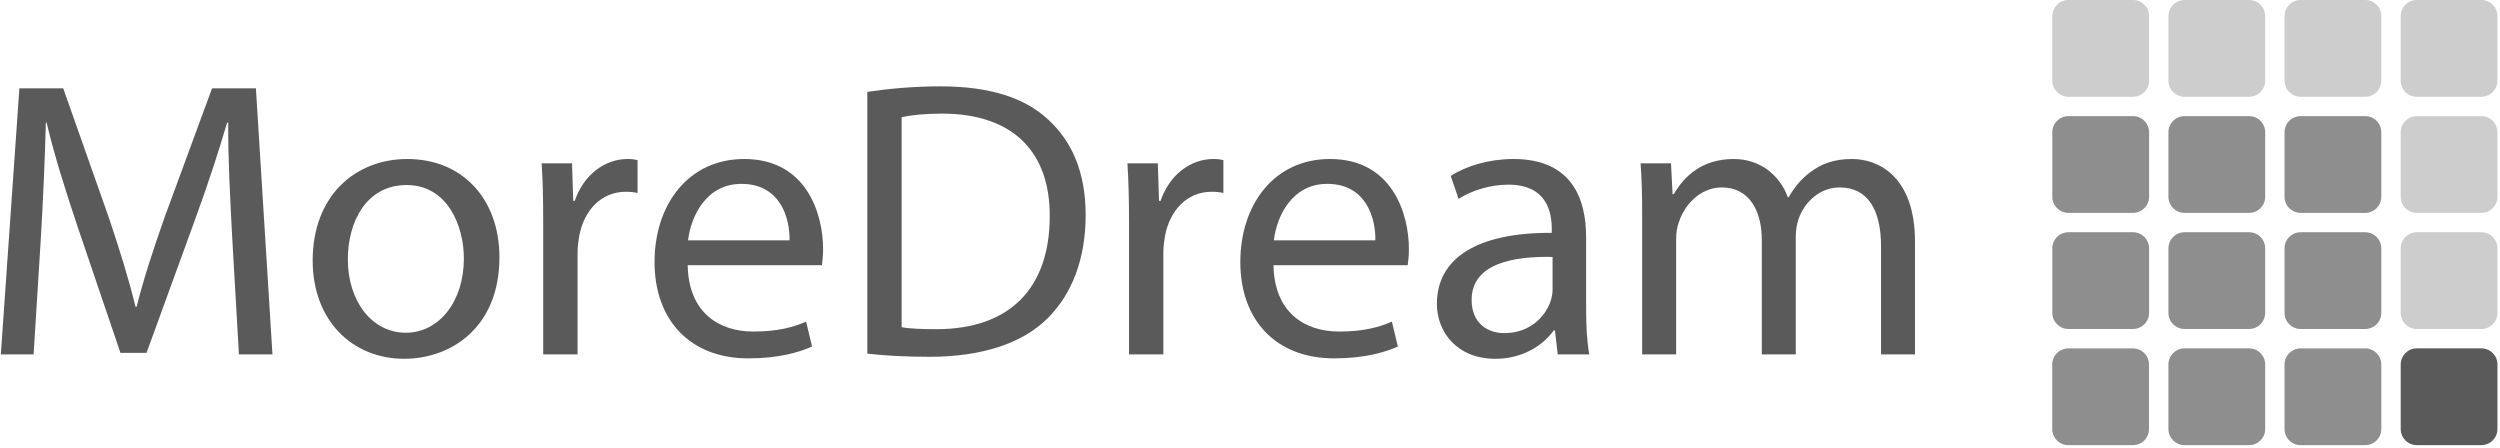
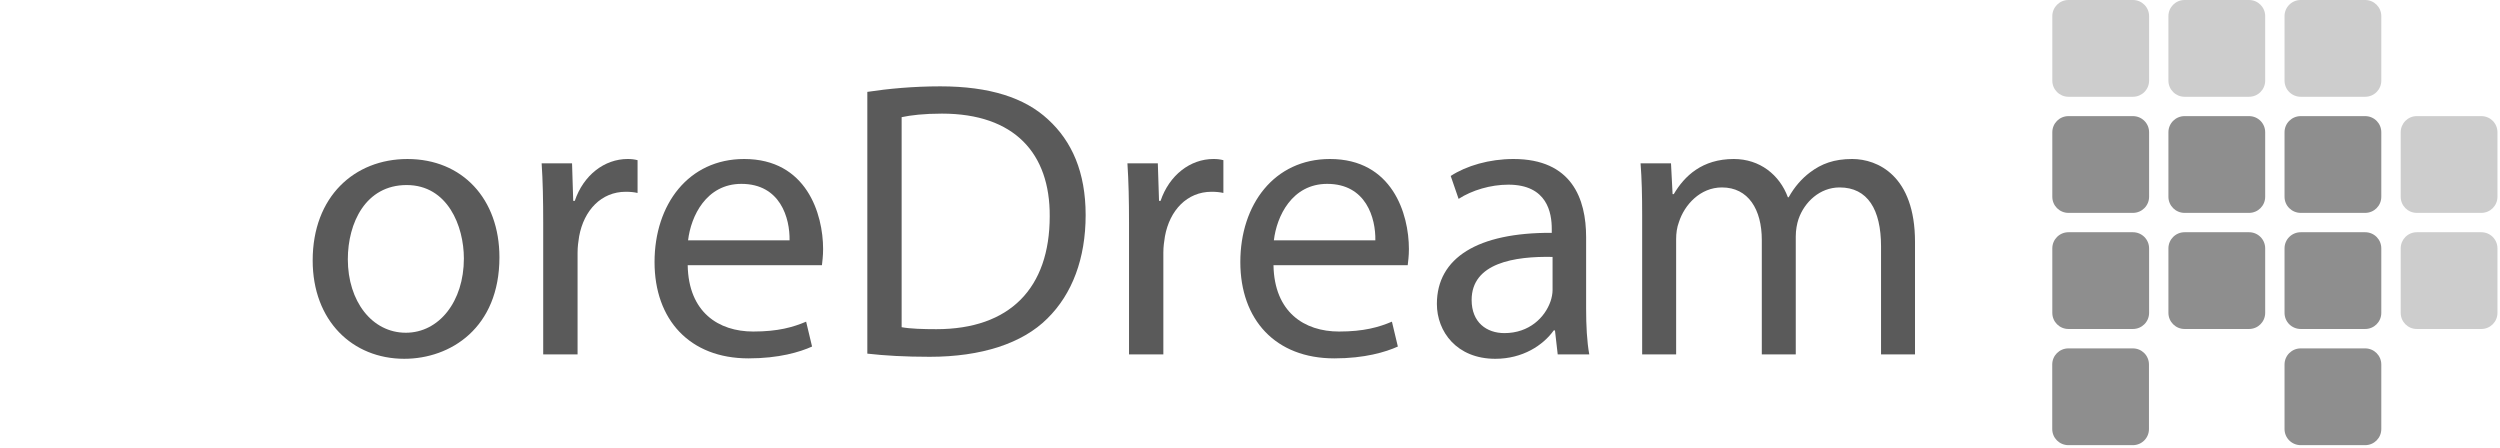
<svg xmlns="http://www.w3.org/2000/svg" width="268" height="48" viewBox="0 0 268 48" fill="none">
-   <path d="M24.893 25.469C24.68 21.49 24.428 16.707 24.469 13.152H24.344C23.37 16.495 22.184 20.052 20.747 23.988L15.707 37.827H12.913L8.3 24.241C6.947 20.22 5.804 16.538 4.997 13.151H4.915C4.83 16.707 4.619 21.489 4.365 25.765L3.603 37.994H0.089L2.078 9.469H6.777L11.646 23.267C12.831 26.78 13.804 29.912 14.523 32.873H14.65C15.369 29.994 16.384 26.862 17.654 23.267L22.734 9.469H27.433L29.208 37.994H25.613L24.893 25.469Z" fill="#5A5A5A" />
  <path d="M53.539 27.583C53.539 35.159 48.289 38.462 43.338 38.462C37.795 38.462 33.519 34.399 33.519 27.922C33.519 21.067 38.004 17.046 43.678 17.046C49.56 17.046 53.539 21.32 53.539 27.583ZM37.287 27.796C37.287 32.281 39.867 35.669 43.508 35.669C47.062 35.669 49.728 32.323 49.728 27.711C49.728 24.24 47.994 19.837 43.592 19.837C39.191 19.838 37.287 23.9 37.287 27.796Z" fill="#5A5A5A" />
  <path d="M58.232 23.901C58.232 21.488 58.191 19.416 58.064 17.51H61.324L61.449 21.531H61.617C62.548 18.778 64.791 17.044 67.289 17.044C67.712 17.044 68.009 17.086 68.347 17.171V20.685C67.966 20.6 67.586 20.558 67.078 20.558C64.455 20.558 62.593 22.545 62.084 25.339C62 25.849 61.916 26.442 61.916 27.074V37.994H58.232V23.901Z" fill="#5A5A5A" />
  <path d="M73.721 28.43C73.805 33.468 77.024 35.54 80.745 35.54C83.413 35.54 85.02 35.074 86.417 34.482L87.053 37.149C85.741 37.741 83.497 38.418 80.239 38.418C73.931 38.418 70.167 34.271 70.167 28.093C70.167 21.911 73.806 17.045 79.774 17.045C86.461 17.045 88.237 22.929 88.237 26.694C88.237 27.456 88.151 28.048 88.112 28.429H73.721V28.43ZM84.641 25.765C84.684 23.393 83.665 19.711 79.476 19.711C75.708 19.711 74.06 23.182 73.762 25.765H84.641Z" fill="#5A5A5A" />
  <path d="M92.975 9.85C95.216 9.511 97.882 9.256 100.805 9.256C106.096 9.256 109.864 10.485 112.36 12.813C114.899 15.14 116.381 18.442 116.381 23.054C116.381 27.71 114.941 31.52 112.277 34.143C109.609 36.812 105.21 38.249 99.665 38.249C97.04 38.249 94.841 38.123 92.977 37.91V9.85H92.975ZM96.656 35.076C97.59 35.247 98.942 35.288 100.381 35.288C108.256 35.288 112.53 30.889 112.53 23.183C112.571 16.454 108.762 12.18 100.975 12.18C99.068 12.18 97.628 12.349 96.656 12.56V35.076Z" fill="#5A5A5A" />
  <path d="M121.031 23.901C121.031 21.488 120.987 19.416 120.86 17.51H124.119L124.248 21.531H124.414C125.348 18.778 127.59 17.044 130.086 17.044C130.511 17.044 130.807 17.086 131.147 17.171V20.685C130.766 20.6 130.385 20.558 129.877 20.558C127.252 20.558 125.389 22.545 124.881 25.339C124.799 25.849 124.711 26.442 124.711 27.074V37.994H121.031V23.901V23.901Z" fill="#5A5A5A" />
  <path d="M136.518 28.43C136.604 33.468 139.821 35.54 143.544 35.54C146.208 35.54 147.816 35.074 149.214 34.482L149.85 37.149C148.537 37.741 146.294 38.418 143.037 38.418C136.729 38.418 132.963 34.271 132.963 28.093C132.963 21.911 136.605 17.045 142.57 17.045C149.258 17.045 151.035 22.929 151.035 26.694C151.035 27.456 150.949 28.048 150.908 28.429H136.518V28.43ZM147.438 25.765C147.48 23.393 146.462 19.711 142.274 19.711C138.505 19.711 136.858 23.182 136.559 25.765H147.438Z" fill="#5A5A5A" />
  <path d="M166.987 37.995L166.692 35.416H166.564C165.419 37.023 163.221 38.463 160.3 38.463C156.152 38.463 154.034 35.543 154.034 32.58C154.034 27.627 158.436 24.917 166.349 24.96V24.537C166.349 22.845 165.885 19.796 161.695 19.796C159.79 19.796 157.803 20.391 156.362 21.32L155.516 18.864C157.207 17.763 159.662 17.045 162.245 17.045C168.507 17.045 170.032 21.32 170.032 25.427V33.086C170.032 34.863 170.116 36.601 170.37 37.994L166.987 37.995ZM166.435 27.542C162.374 27.457 157.759 28.179 157.759 32.154C157.759 34.566 159.368 35.709 161.274 35.709C163.942 35.709 165.63 34.019 166.225 32.281C166.351 31.899 166.435 31.478 166.435 31.096V27.542Z" fill="#5A5A5A" />
  <path d="M176.039 23.055C176.039 20.939 175.998 19.203 175.869 17.511H179.131L179.301 20.811H179.428C180.573 18.865 182.474 17.045 185.862 17.045C188.654 17.045 190.769 18.738 191.661 21.149H191.745C192.38 20.006 193.183 19.118 194.029 18.484C195.257 17.553 196.612 17.045 198.558 17.045C201.269 17.045 205.289 18.823 205.289 25.934V37.995H201.647V26.4C201.647 22.462 200.209 20.093 197.205 20.093C195.086 20.093 193.434 21.658 192.803 23.479C192.631 23.987 192.506 24.663 192.506 25.339V37.993H188.865V25.723C188.865 22.462 187.427 20.093 184.59 20.093C182.264 20.093 180.571 21.954 179.978 23.818C179.768 24.367 179.682 25.001 179.682 25.637V37.993H176.039V23.055V23.055Z" fill="#5A5A5A" />
  <path d="M230.383 8.645C230.383 9.599 229.606 10.374 228.651 10.374H221.738C220.781 10.374 220.008 9.599 220.008 8.645V1.73C220.008 0.775 220.781 0 221.738 0H228.651C229.606 0 230.383 0.775 230.383 1.73V8.645Z" fill="#CDCDCD" />
  <path d="M242.828 8.645C242.828 9.599 242.055 10.374 241.101 10.374H234.185C233.23 10.374 232.455 9.599 232.455 8.645V1.73C232.455 0.775 233.23 0 234.185 0H241.101C242.055 0 242.828 0.775 242.828 1.73V8.645Z" fill="#CDCDCD" />
  <path d="M255.275 8.645C255.275 9.599 254.507 10.374 253.545 10.374H246.64C245.675 10.374 244.902 9.599 244.902 8.645V1.73C244.902 0.775 245.675 0 246.64 0H253.545C254.507 0 255.275 0.775 255.275 1.73V8.645Z" fill="#CDCDCD" />
-   <path d="M267.727 8.645C267.727 9.599 266.957 10.374 265.995 10.374H259.082C258.125 10.374 257.356 9.599 257.356 8.645V1.73C257.356 0.775 258.125 0 259.082 0H265.995C266.957 0 267.727 0.775 267.727 1.73V8.645V8.645Z" fill="#CDCDCD" />
  <path d="M230.383 21.094C230.383 22.049 229.606 22.821 228.651 22.821H221.738C220.781 22.821 220.008 22.05 220.008 21.094V14.177C220.008 13.221 220.781 12.448 221.738 12.448H228.651C229.606 12.448 230.383 13.22 230.383 14.177V21.094Z" fill="#8E8E8E" />
  <path d="M242.828 21.094C242.828 22.049 242.055 22.821 241.101 22.821H234.185C233.23 22.821 232.455 22.05 232.455 21.094V14.177C232.455 13.221 233.23 12.448 234.185 12.448H241.101C242.055 12.448 242.828 13.22 242.828 14.177V21.094Z" fill="#8E8E8E" />
  <path d="M255.275 21.094C255.275 22.049 254.507 22.821 253.545 22.821H246.64C245.675 22.821 244.902 22.05 244.902 21.094V14.177C244.902 13.221 245.675 12.448 246.64 12.448H253.545C254.507 12.448 255.275 13.22 255.275 14.177V21.094Z" fill="#8E8E8E" />
  <path d="M267.727 21.094C267.727 22.049 266.957 22.821 265.995 22.821H259.082C258.125 22.821 257.356 22.05 257.356 21.094V14.177C257.356 13.221 258.125 12.448 259.082 12.448H265.995C266.957 12.448 267.727 13.22 267.727 14.177V21.094V21.094Z" fill="#CDCDCD" />
  <path d="M230.383 33.538C230.383 34.495 229.606 35.267 228.651 35.267H221.738C220.781 35.267 220.008 34.495 220.008 33.538V26.623C220.008 25.669 220.781 24.895 221.738 24.895H228.651C229.606 24.895 230.383 25.668 230.383 26.623V33.538Z" fill="#8E8E8E" />
  <path d="M242.828 33.538C242.828 34.495 242.055 35.267 241.101 35.267H234.185C233.23 35.267 232.455 34.495 232.455 33.538V26.623C232.455 25.669 233.23 24.895 234.185 24.895H241.101C242.055 24.895 242.828 25.668 242.828 26.623V33.538Z" fill="#8E8E8E" />
  <path d="M255.275 33.538C255.275 34.495 254.507 35.267 253.545 35.267H246.64C245.675 35.267 244.902 34.495 244.902 33.538V26.623C244.902 25.669 245.675 24.895 246.64 24.895H253.545C254.507 24.895 255.275 25.668 255.275 26.623V33.538Z" fill="#8E8E8E" />
  <path d="M267.727 33.538C267.727 34.495 266.957 35.267 265.995 35.267H259.082C258.125 35.267 257.356 34.495 257.356 33.538V26.623C257.356 25.669 258.125 24.895 259.082 24.895H265.995C266.957 24.895 267.727 25.668 267.727 26.623V33.538V33.538Z" fill="#CDCDCD" />
-   <path d="M242.828 45.988C242.828 46.941 242.055 47.717 241.101 47.717H234.185C233.23 47.717 232.455 46.943 232.455 45.988V39.072C232.455 38.118 233.23 37.342 234.185 37.342H241.101C242.055 37.342 242.828 38.118 242.828 39.072V45.988Z" fill="#8E8E8E" />
-   <path d="M267.727 45.988C267.727 46.941 266.957 47.717 265.995 47.717H259.082C258.125 47.717 257.356 46.943 257.356 45.988V39.072C257.356 38.118 258.125 37.342 259.082 37.342H265.995C266.957 37.342 267.727 38.118 267.727 39.072V45.988V45.988Z" fill="#5A5A5A" />
  <path d="M255.275 45.992C255.275 46.947 254.507 47.721 253.545 47.721H246.64C245.675 47.721 244.902 46.948 244.902 45.992V39.076C244.902 38.121 245.675 37.347 246.64 37.347H253.545C254.507 37.347 255.275 38.12 255.275 39.076V45.992Z" fill="#8E8E8E" />
  <path d="M230.369 45.992C230.369 46.947 229.603 47.721 228.64 47.721H221.736C220.769 47.72 220 46.947 220 45.992V39.076C220 38.121 220.769 37.347 221.736 37.347H228.64C229.603 37.347 230.369 38.12 230.369 39.076V45.992Z" fill="#8E8E8E" />
</svg>